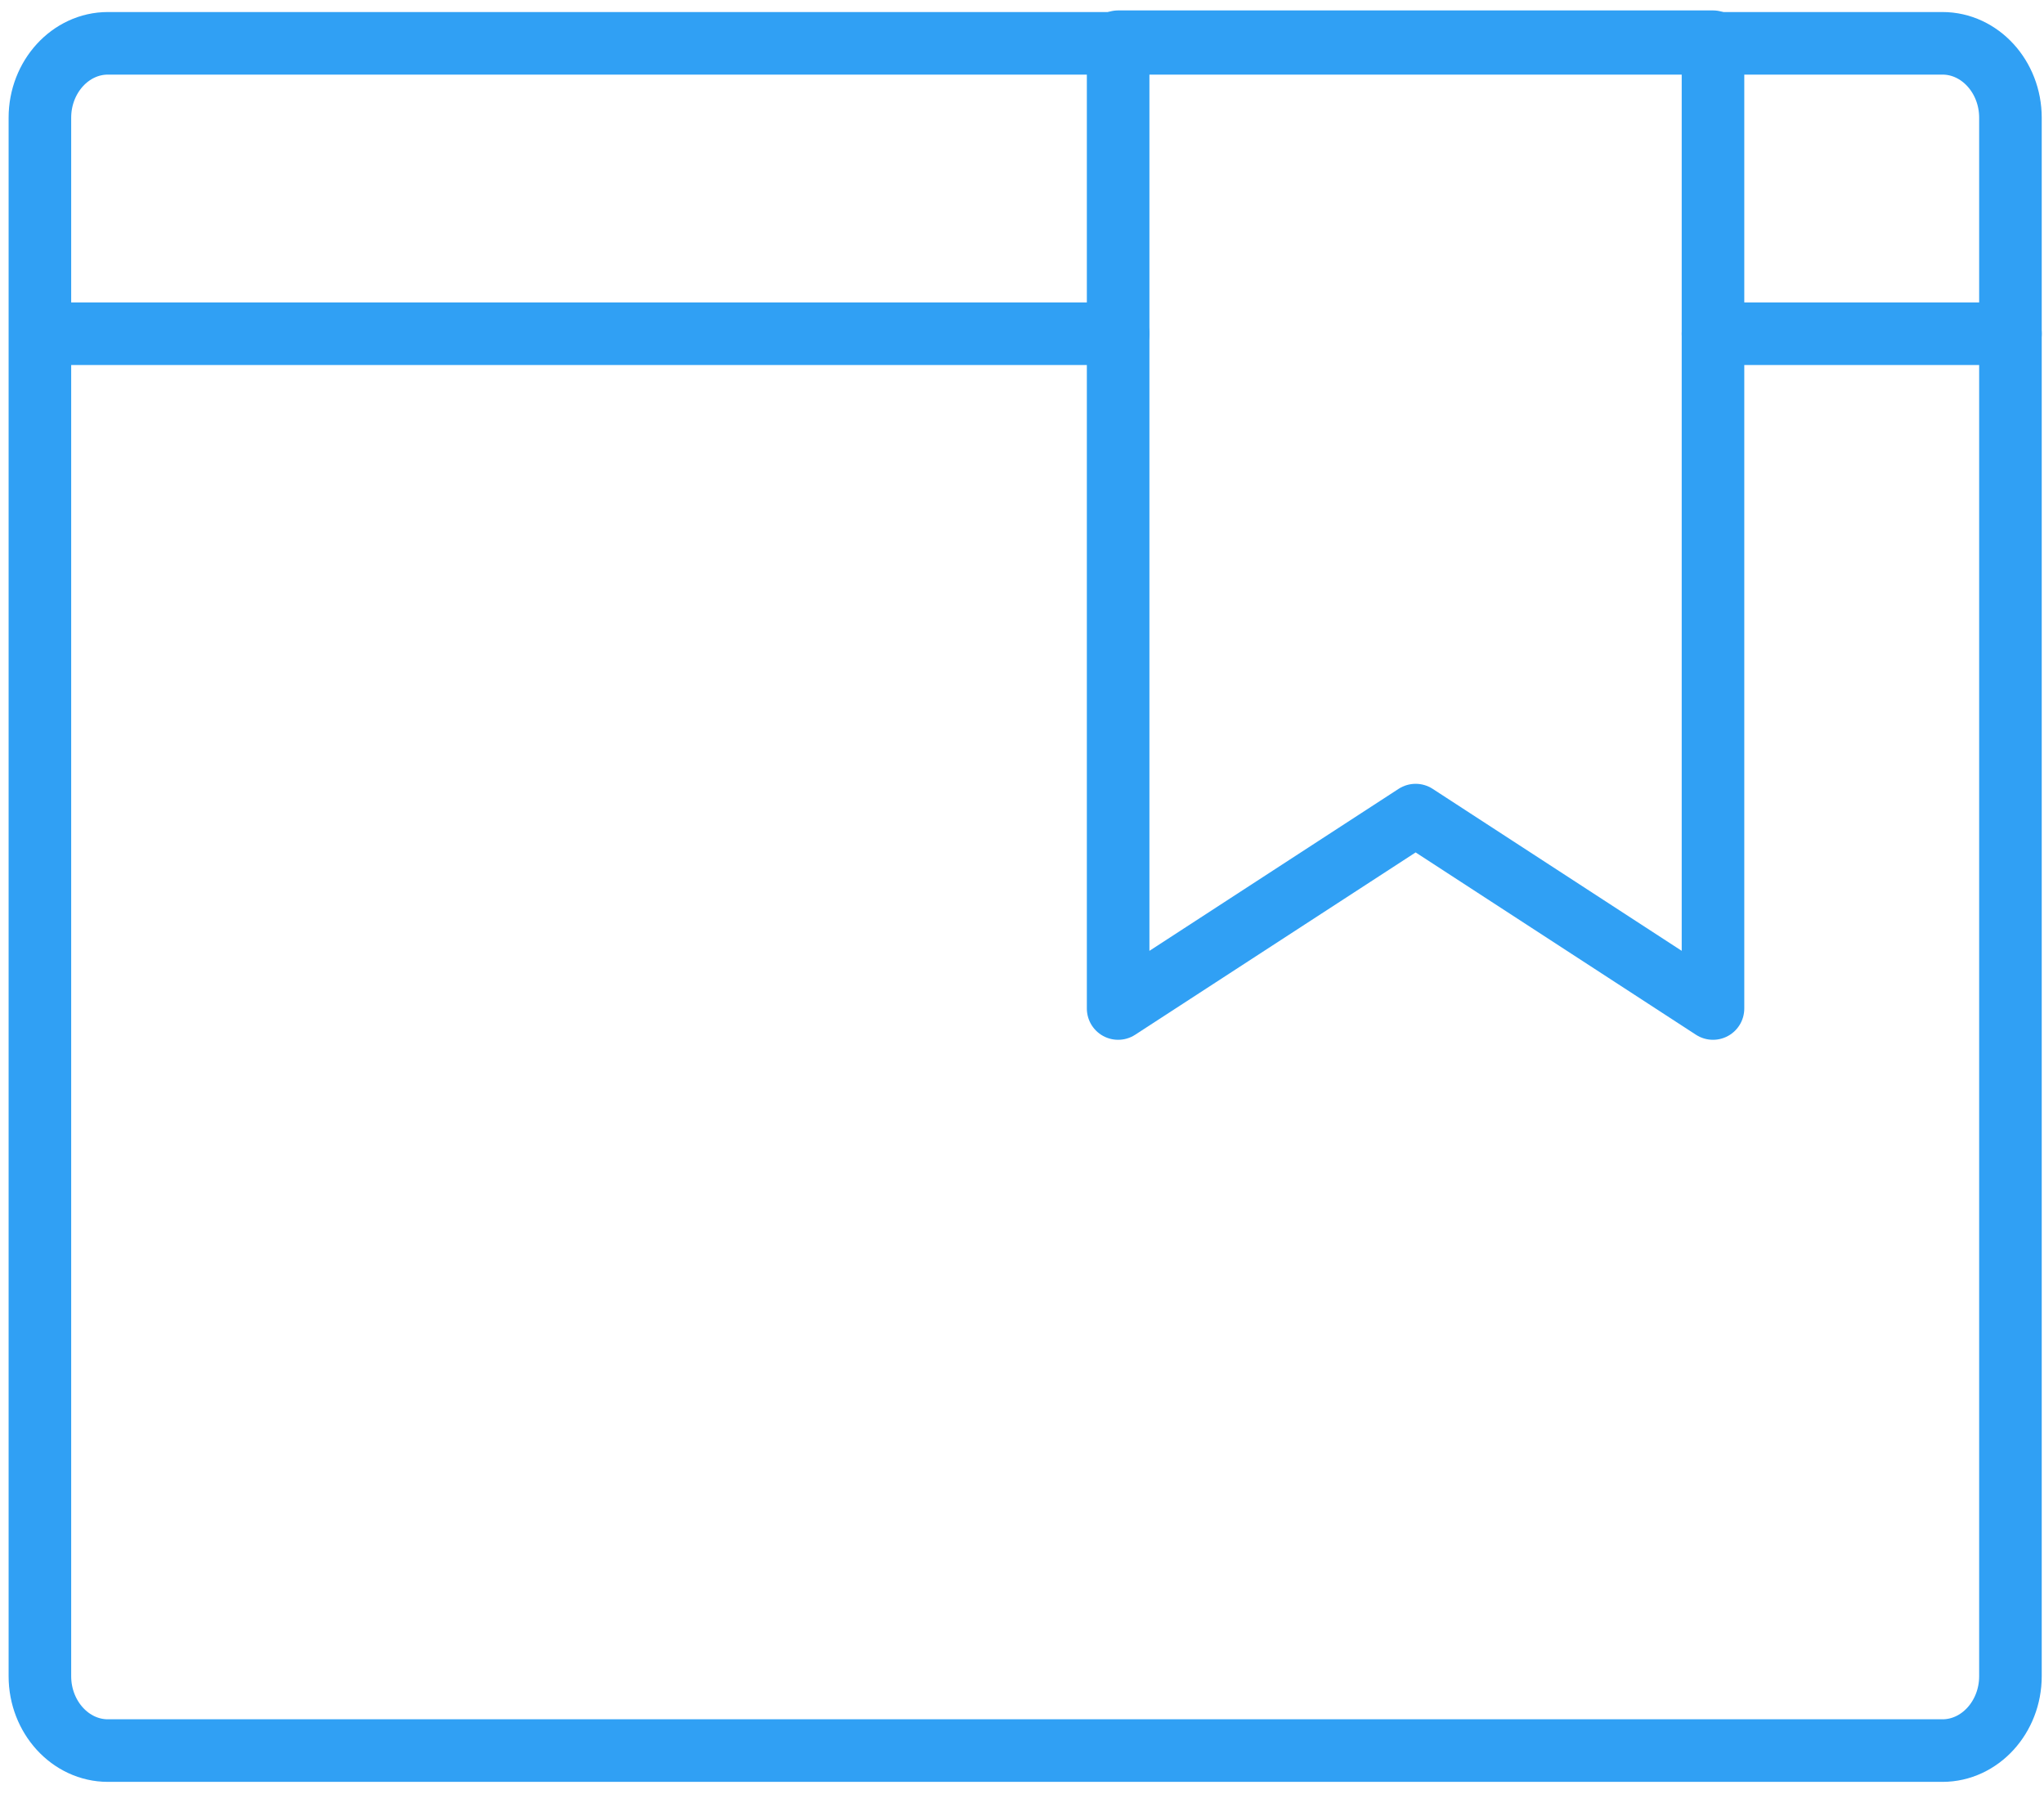
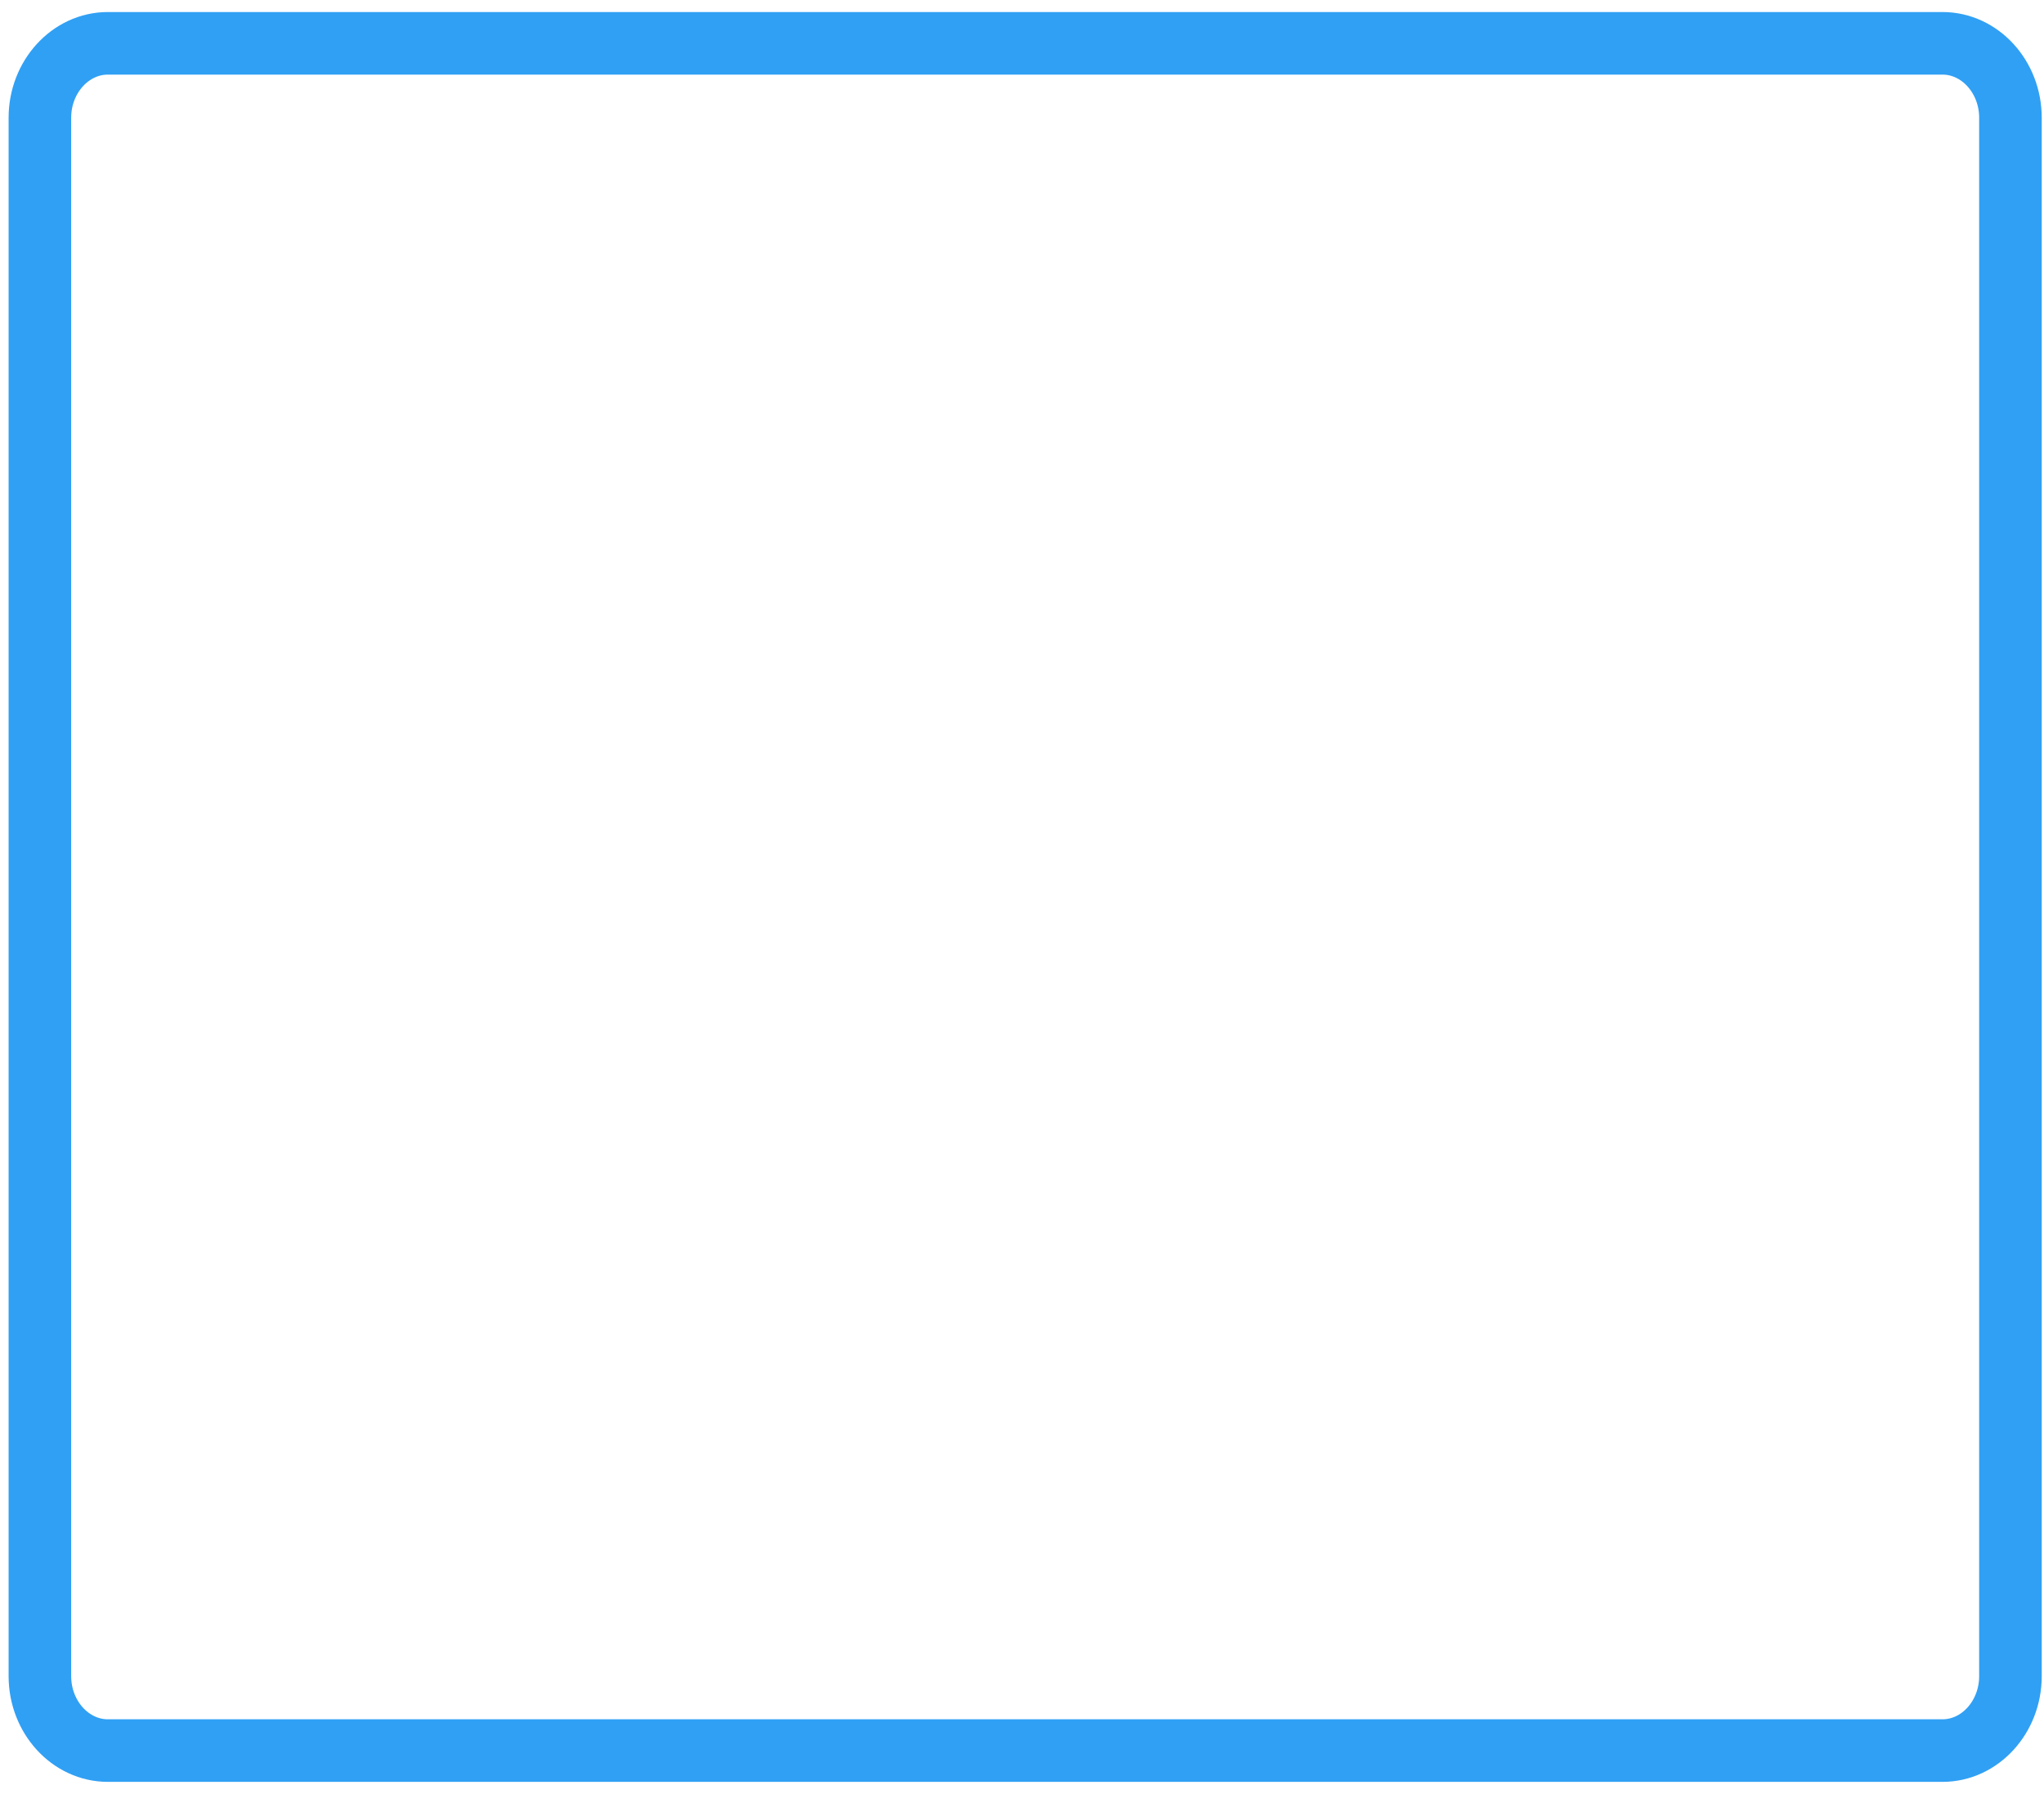
<svg xmlns="http://www.w3.org/2000/svg" width="98px" height="86px" viewBox="0 0 98 86" version="1.1">
  <title>icon_wichtiger Imagefaktor</title>
  <desc>Created with Sketch.</desc>
  <defs />
  <g id="Homepage" stroke="none" stroke-width="1" fill="none" fill-rule="evenodd" stroke-linecap="round" stroke-linejoin="round">
    <g id="Webseiten---Website-development" transform="translate(-752, -1324)" stroke="#30A0F4" stroke-width="3">
      <g id="2-section" transform="translate(233, 1163)">
        <g id="Icon-2" transform="translate(391, 163)">
          <g id="icon_wichtiger-Imagefaktor" transform="translate(128, 0)">
            <path d="M96.391,78.358 C96.391,80.319 94.925,81.923 93.133,81.923 L5.171,81.923 C3.379,81.923 1.913,80.319 1.913,78.358 L1.913,3.642 C1.913,1.681 3.379,0.077 5.171,0.077 L93.133,0.077 C94.925,0.077 96.391,1.681 96.391,3.642 L96.391,78.358 Z" id="Stroke-1" />
-             <path d="M2.5,14 L53.609,14" id="Stroke-3" />
-             <path d="M82.13,14 L96.391,14" id="Stroke-5" />
-             <polygon id="Stroke-7" points="82.13 46.348 67.873 37.076 53.609 46.348 53.609 0 82.13 0" />
          </g>
        </g>
      </g>
    </g>
  </g>
</svg>